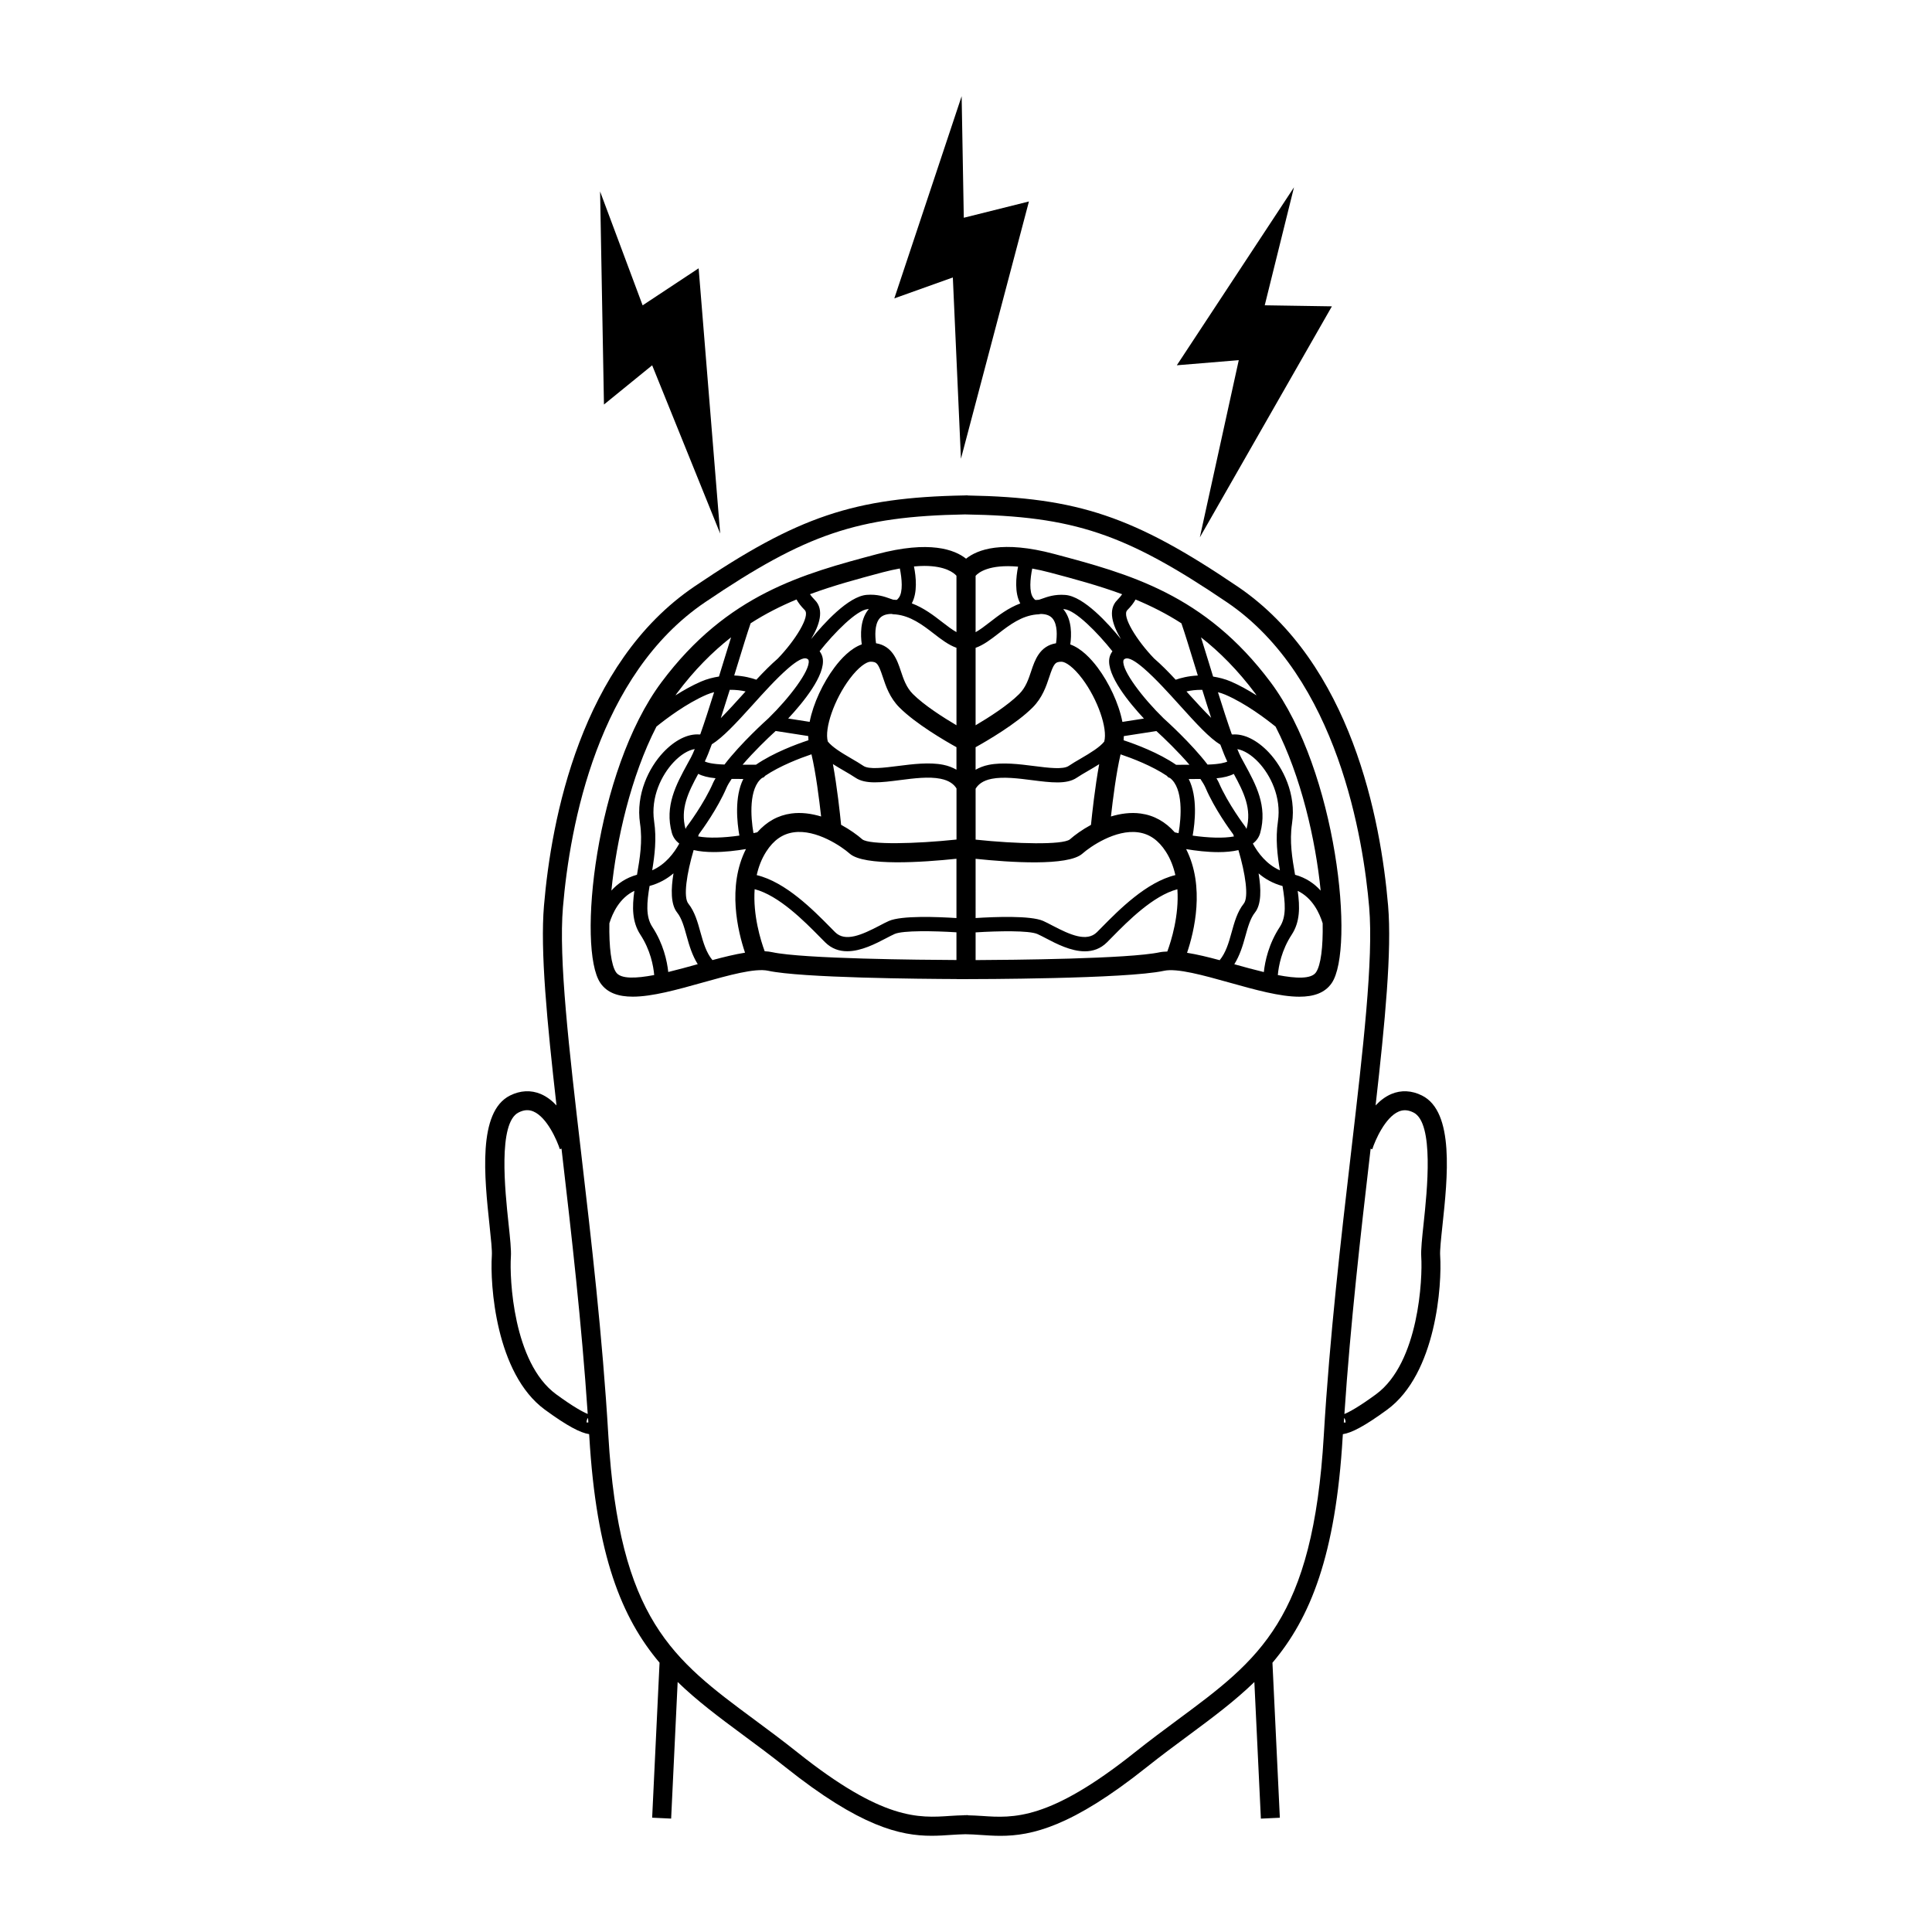
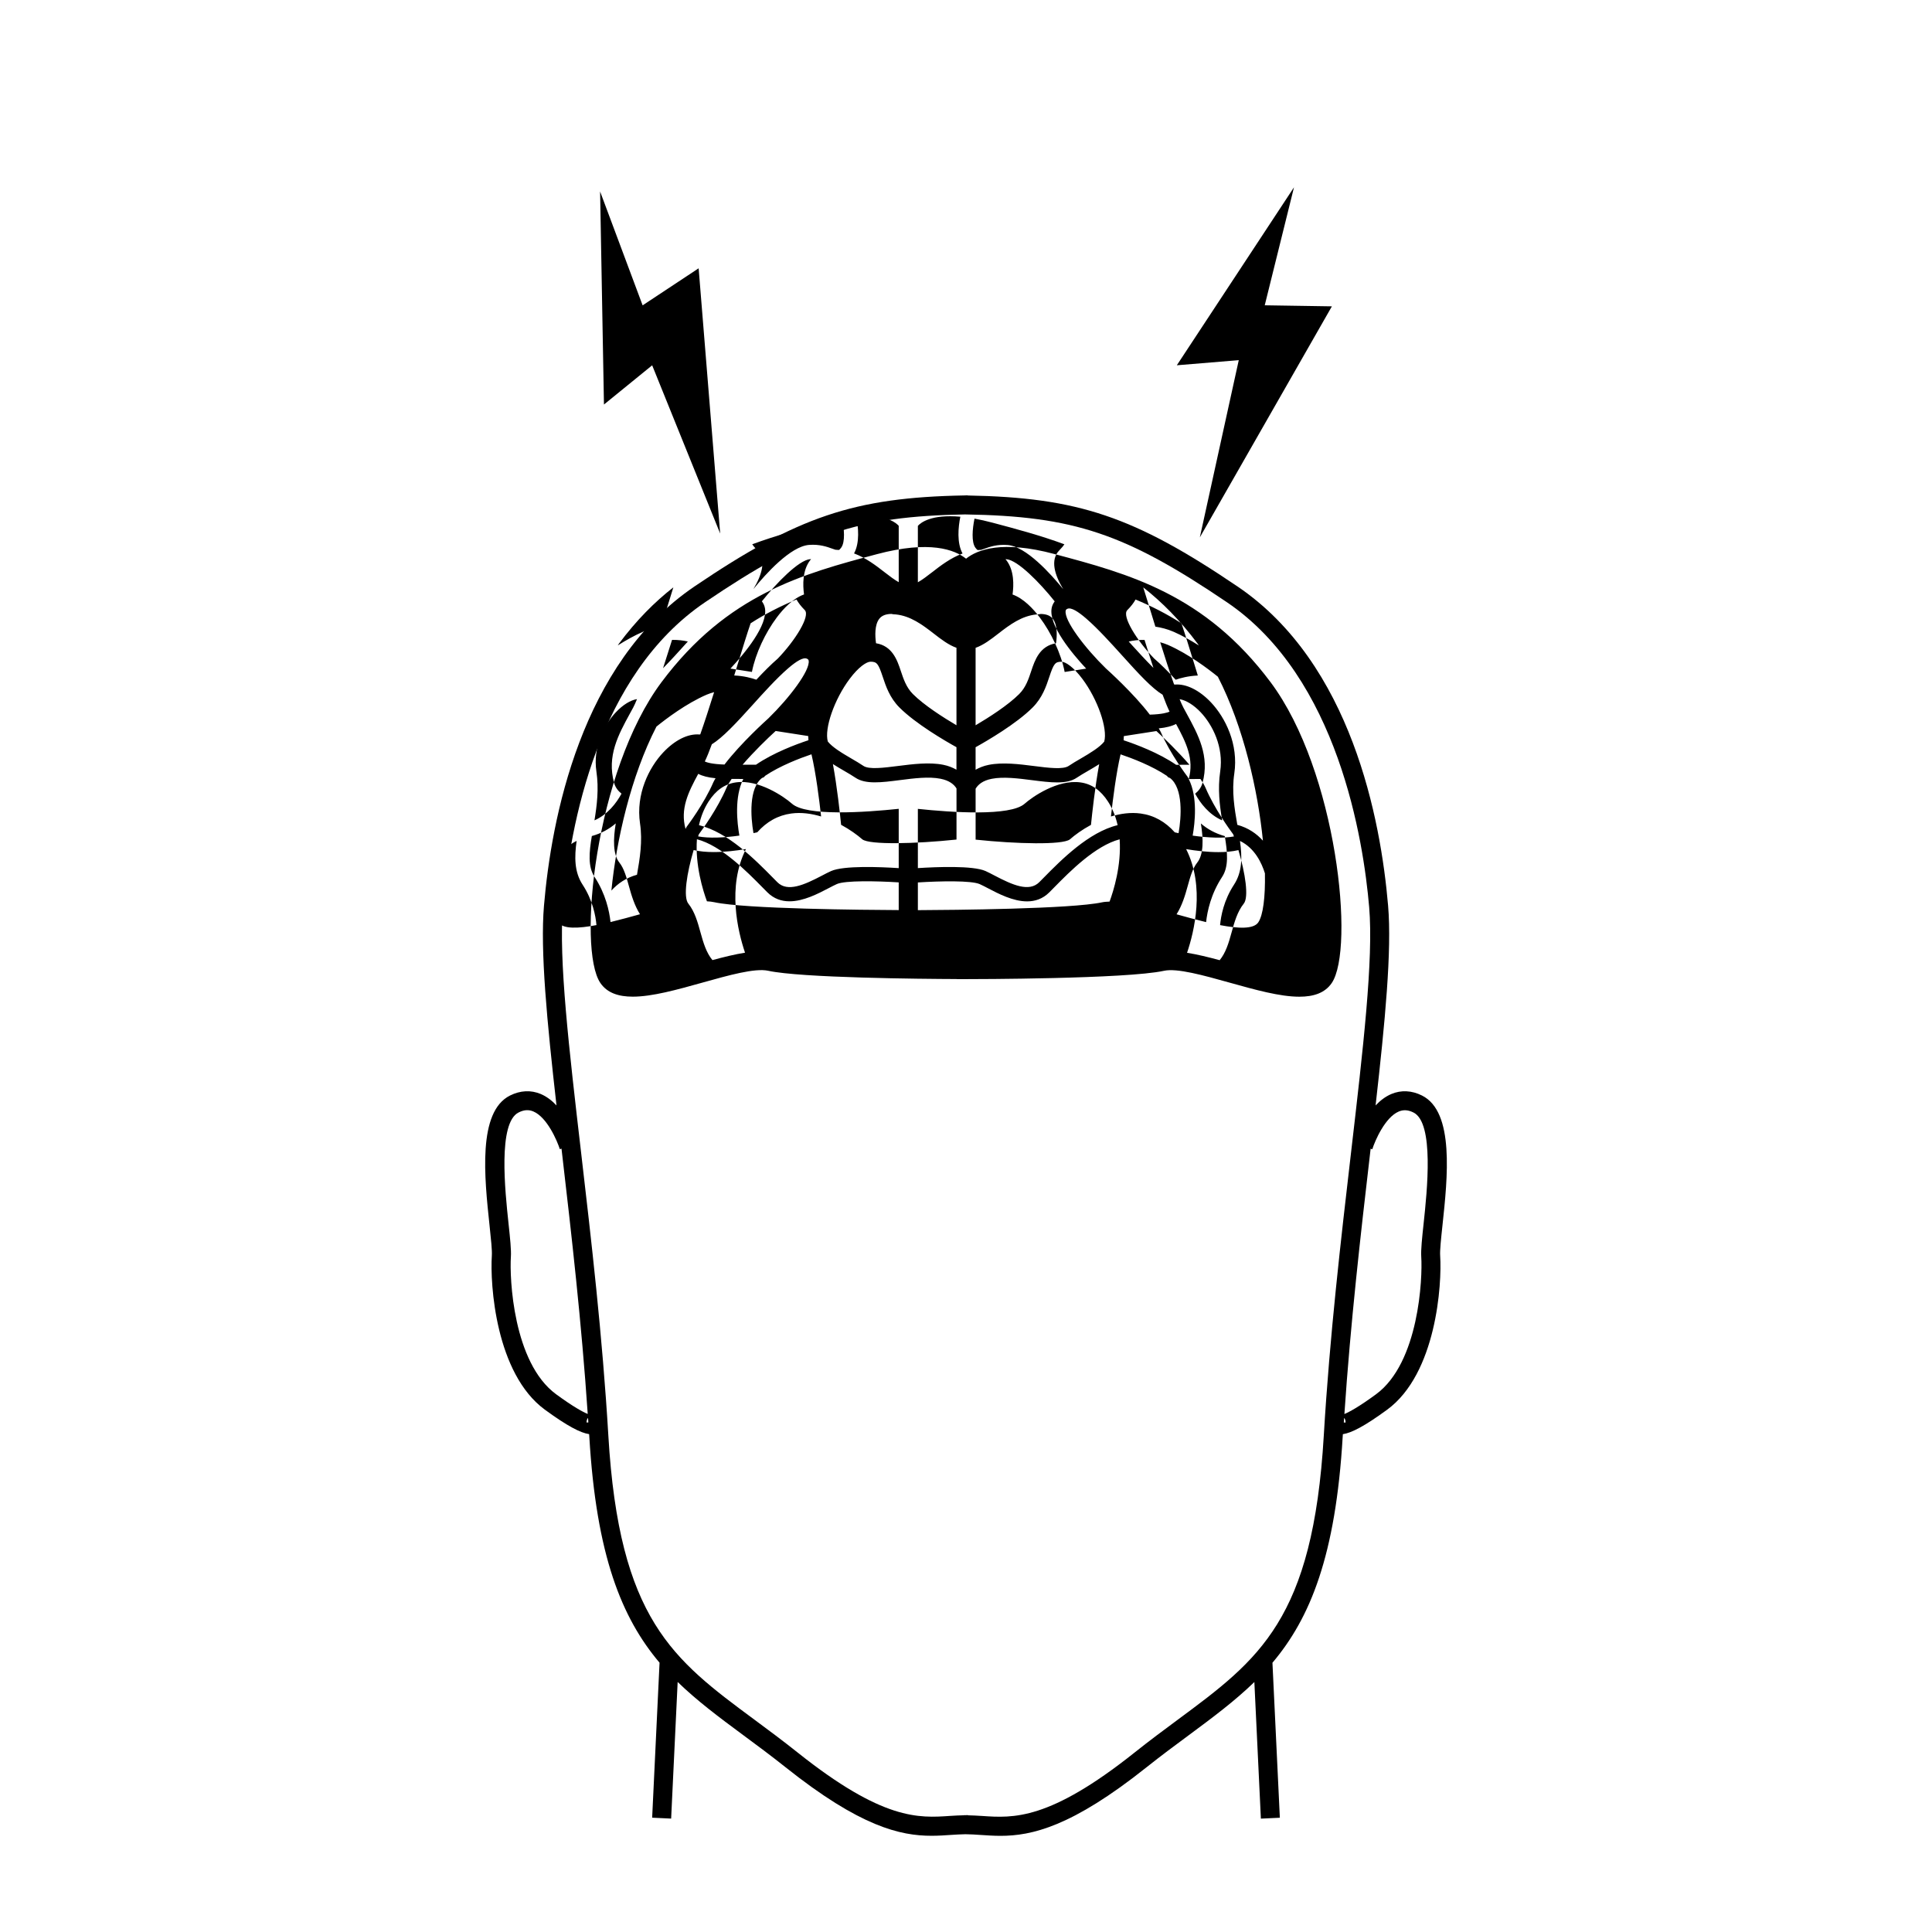
<svg xmlns="http://www.w3.org/2000/svg" fill="#000000" width="800px" height="800px" version="1.1" viewBox="144 144 512 512">
  <g>
    <path d="m520.85 434.33c-2.719-1.367-5.551-1.496-8.133-0.402-1.594 0.676-2.977 1.762-4.172 3.023 2.516-22.156 4.328-41.012 3.316-52.934-1.941-22.816-9.699-64.148-39.922-84.605-27.371-18.531-42.254-23.574-71.477-24.102v-0.039c-0.25 0.004-0.488 0.016-0.742 0.02-0.055 0-0.105-0.004-0.16-0.004v0.012c-29.234 0.535-44.125 5.578-71.512 24.117-30.191 20.441-37.953 61.773-39.887 84.594-1.012 11.922 0.801 30.781 3.316 52.941-1.195-1.266-2.578-2.352-4.176-3.027-2.602-1.094-5.41-0.961-8.137 0.402-8.637 4.312-6.781 21.738-5.426 34.469 0.371 3.516 0.699 6.559 0.605 7.957-0.504 7.547 0.992 31.25 14.047 40.824 6.035 4.418 9.48 6.156 11.734 6.488 0.016 0.211 0.035 0.422 0.047 0.637 1.855 31.547 8.594 48.082 18.617 59.934l-1.961 41.074 5.031 0.238 1.727-36.203c5.164 5.012 10.984 9.355 17.332 14.051 3.586 2.648 7.352 5.438 11.266 8.551 19.773 15.758 30.41 18.156 38.699 18.156 1.848 0 3.582-0.121 5.273-0.238 1.246-0.086 2.457-0.145 3.688-0.172 1.34 0.016 2.656 0.09 4.004 0.188 1.691 0.109 3.426 0.238 5.273 0.238 8.293 0 18.922-2.398 38.703-18.156 3.91-3.113 7.672-5.898 11.262-8.551 6.348-4.699 12.168-9.043 17.332-14.055l1.727 36.203 5.027-0.238-1.961-41.074c10.02-11.855 16.762-28.383 18.617-59.938 0.016-0.211 0.035-0.422 0.047-0.637 2.254-0.332 5.699-2.07 11.734-6.488 13.047-9.559 14.551-33.273 14.047-40.824-0.098-1.395 0.23-4.438 0.605-7.957 1.367-12.727 3.227-30.16-5.414-34.473zm-241.46 42.742c0.121-1.828-0.207-4.922-0.625-8.828-0.922-8.66-2.84-26.672 2.664-29.426 1.422-0.715 2.664-0.801 3.91-0.273 3.648 1.543 6.301 7.738 7.023 9.996l0.441-0.141c0.066 0.559 0.125 1.09 0.191 1.652 2.449 21.008 5.144 44.633 6.758 68.66-1.285-0.527-3.789-1.863-8.375-5.219-11.418-8.367-12.367-30.855-11.988-36.422zm20.062 43.914c-0.035-0.578 0.168-0.957 0.383-1.234 0.023 0.402 0.059 0.801 0.086 1.203zm156.66 78.758c-3.633 2.691-7.445 5.512-11.406 8.672-22.672 18.055-32.145 17.402-40.492 16.828-1.246-0.086-2.469-0.137-3.703-0.168v-0.059c-0.215 0-0.434 0.023-0.648 0.031-0.109 0-0.215-0.016-0.328-0.016v0.031c-1.234 0.031-2.457 0.082-3.703 0.168-8.363 0.578-17.836 1.23-40.492-16.828-3.965-3.16-7.773-5.981-11.406-8.672-21.582-15.973-35.848-26.52-38.719-75.34-1.543-26.227-4.555-52.094-7.211-74.91-3.211-27.547-5.977-51.332-4.816-65.051 1.859-21.926 9.23-61.582 37.691-80.848 26.738-18.102 40.426-22.746 68.844-23.254 28.816 0.453 42.484 5.039 69.398 23.254 29.547 20 36.223 63.207 37.727 80.855 1.16 13.723-1.605 37.508-4.812 65.051-2.656 22.824-5.668 48.688-7.215 74.918-2.867 48.816-17.125 59.367-38.707 75.336zm44.008-78.773c0.023-0.402 0.059-0.801 0.086-1.211 0.215 0.277 0.418 0.66 0.383 1.234zm21.152-52.711c-0.418 3.906-0.746 6.996-0.625 8.828 0.367 5.562-0.578 28.051-12 36.422-4.586 3.359-7.09 4.691-8.367 5.219 1.613-24.031 4.312-47.648 6.762-68.66 0.066-0.559 0.125-1.094 0.191-1.648l0.438 0.137c0.719-2.258 3.379-8.457 7.023-9.996 1.254-0.523 2.492-0.438 3.91 0.273 5.512 2.758 3.59 20.777 2.668 29.426z" />
-     <path d="m423.39 290.81c-13.805-3.688-20.375-1.16-23.375 1.25-3.019-2.402-9.645-4.922-23.645-1.195-19.473 5.188-39.605 10.559-57.051 33.902-17.625 23.574-22.391 70.711-16.207 79.746 1.805 2.637 4.816 3.613 8.574 3.613 5.16 0 11.734-1.84 18.52-3.738 6.82-1.91 13.855-3.891 17.367-3.125 8.727 1.895 40.691 2.16 49.941 2.195v0.02h2.519c1.727 0 42.406-0.023 52.426-2.203 3.449-0.77 10.539 1.215 17.367 3.125 6.785 1.895 13.352 3.738 18.516 3.738 3.758 0 6.769-0.973 8.574-3.613 6.184-9.035 1.414-56.168-16.207-79.746-17.453-23.34-37.586-28.707-57.32-33.969zm43.832 107.65c-3.066-0.832-5.984-1.535-8.641-1.961 1.891-5.578 4.801-17.508-0.242-27.473 2.559 0.43 5.606 0.797 8.551 0.797 1.867 0 3.688-0.156 5.305-0.535 1.832 6.188 2.793 12.469 1.414 14.184-1.719 2.144-2.488 4.953-3.238 7.664-0.754 2.766-1.535 5.367-3.148 7.324zm-137.58-7.34c-0.746-2.711-1.516-5.516-3.234-7.664-1.375-1.719-0.414-7.996 1.414-14.184 1.617 0.379 3.438 0.535 5.309 0.535 2.941 0 5.996-0.367 8.555-0.797-5.047 9.961-2.137 21.879-0.246 27.461-2.648 0.422-5.578 1.137-8.641 1.965-1.613-1.949-2.398-4.551-3.156-7.316zm-11.676-54.566c2.516-2.035 7.891-6.117 13.289-8.453 0.676-0.293 1.34-0.488 1.996-0.676-1.27 4.051-2.535 7.965-3.668 11.176-0.039 0.004-0.105 0.047-0.141 0.047h-0.066c-3.055-0.266-6.543 1.484-9.637 4.777-3.723 3.969-7.289 10.992-6.125 18.816 0.707 4.727-0.047 9.227-0.805 13.578-2.91 0.797-5.129 2.352-6.785 4.195 1.332-13.406 5.156-30.262 11.941-43.461zm21.398-16.113c1.445-4.715 2.731-8.883 3.559-11.262 3.965-2.555 8.027-4.59 12.156-6.309 0.48 0.867 1.18 1.789 2.191 2.812 1.527 1.543-2.519 8.055-7.152 12.852-1.797 1.551-3.691 3.461-5.68 5.594-1.254-0.441-3.305-1.008-5.863-1.117 0.266-0.863 0.531-1.723 0.789-2.57zm52.039-8.574c2.031 1.582 3.988 3.074 6.07 3.805v20.531c-3.473-2.051-8.559-5.289-11.547-8.273-1.754-1.754-2.492-3.984-3.211-6.137-0.945-2.852-2.238-6.621-6.559-7.324-0.289-2.019-0.367-4.867 0.836-6.453 0.66-0.871 1.727-1.293 3.215-1.32 0.379 0.086 0.77 0.133 1.176 0.133 3.883 0.391 7.016 2.703 10.02 5.039zm27.23-5.027c0.402-0.004 0.797-0.047 1.18-0.133 1.484 0.023 2.551 0.441 3.211 1.309 1.215 1.598 1.129 4.422 0.832 6.457-4.324 0.707-5.613 4.473-6.559 7.324-0.715 2.156-1.449 4.387-3.211 6.141-2.984 2.984-8.07 6.223-11.543 8.273v-20.531c2.082-0.73 4.035-2.215 6.066-3.797 3.004-2.34 6.144-4.652 10.023-5.043zm24.109-1.141c1.012-1.027 1.715-1.949 2.191-2.82 4.125 1.715 8.184 3.75 12.152 6.309 0.828 2.371 2.106 6.535 3.551 11.238 0.262 0.855 0.527 1.727 0.797 2.594-2.559 0.117-4.609 0.676-5.863 1.117-1.996-2.152-3.906-4.07-5.715-5.629-4.613-4.781-8.637-11.266-7.113-12.809zm-113.7 43.379c1.098 0.574 2.586 0.973 4.586 1.164-0.18 0.344-0.43 0.711-0.57 1.039-2.449 5.715-7.012 11.723-7.059 11.785l-0.273 0.488c-0.012 0.031-0.035 0.102-0.051 0.137-1.453-5.324 0.699-9.695 3.367-14.613zm23.777-27.926 0.012 0.012c0.035-0.035 0.09-0.098 0.133-0.137 2.086-1.785 3.894-2.91 4.871-2.469 0.371 0.172 0.43 0.324 0.465 0.516 0.453 2.586-5.168 9.945-10.652 15.281-0.539 0.484-7.34 6.602-11.652 12.258-3.266-0.102-4.684-0.551-5.219-0.812 0.555-1.137 1.18-2.68 1.863-4.555 2.836-1.75 6.273-5.402 10.852-10.48 2.625-2.918 6.269-6.965 9.328-9.613zm16.355 2.75c2.348-3.144 4.469-4.543 5.531-4.543 1.668 0 2.062 0.488 3.234 4.019 0.816 2.457 1.828 5.516 4.422 8.117 4.336 4.336 12.055 8.828 15.109 10.52v5.965c-0.984-0.551-2.102-1.023-3.516-1.305-3.688-0.734-8.082-0.172-11.961 0.316-3.789 0.48-7.715 0.988-9.195-0.031-0.922-0.629-2.019-1.266-3.164-1.934-2.762-1.602-5.078-3.043-6.258-4.516-0.957-3.449 1.727-11.176 5.797-16.609zm56.133-4.535c1.059 0 3.184 1.406 5.531 4.543 4.066 5.43 6.75 13.164 5.793 16.621-1.18 1.473-3.496 2.91-6.258 4.516-1.148 0.664-2.242 1.305-3.164 1.934-1.48 1.004-5.394 0.508-9.195 0.023-3.871-0.492-8.246-1.047-11.961-0.316-1.414 0.281-2.535 0.754-3.512 1.301v-5.965c3.047-1.699 10.77-6.184 15.105-10.52 2.602-2.602 3.613-5.656 4.43-8.117 1.168-3.527 1.562-4.019 3.231-4.019zm25.148 18.371c2.137 1.945 5.777 5.461 8.766 8.938-1.934 0.012-2.988 0.004-3.543 0.004-4.594-3.164-10.691-5.438-13.914-6.5 0.035-0.359 0.055-0.727 0.059-1.102zm-92.207 2.43c-3.231 1.062-9.32 3.332-13.91 6.492-0.555 0.004-1.602 0.004-3.543-0.004 2.988-3.477 6.625-6.988 8.762-8.938l8.629 1.34c0.008 0.383 0.027 0.75 0.062 1.109zm-27.801 6.316m-1.242 18.602c0.941-1.266 4.957-6.797 7.324-12.316 0.301-0.707 0.789-1.508 1.359-2.348 1.16 0.012 2.215 0.016 3.094 0.016-2.402 4.785-1.648 11.582-1.039 15-4.106 0.59-8.176 0.746-10.938 0.215 0.098-0.266 0.148-0.41 0.199-0.566zm15.48-0.52c-0.336 0.074-0.664 0.152-1.008 0.223-0.762-4.293-1.258-11.914 2.277-14.625 0.438-0.121 0.656-0.309 0.781-0.543 3.981-2.68 9.262-4.695 12.312-5.723 1.16 4.887 2.062 12.027 2.555 16.48-2.527-0.762-5.231-1.152-7.91-0.789-3.531 0.477-6.535 2.18-9.008 4.977zm22.215-1.98c-0.293-2.953-1.059-10.047-2.172-16.098 1.004 0.645 2.031 1.246 3.012 1.812 1.062 0.621 2.086 1.211 2.938 1.789 2.664 1.82 6.898 1.281 11.805 0.648 3.758-0.484 7.648-0.977 10.746-0.363 2.394 0.473 3.613 1.523 4.254 2.578v13.539c-10.926 1.152-23.016 1.426-24.953-0.047-1.328-1.164-3.289-2.594-5.629-3.859zm35.645-9.562c0.637-1.074 1.84-2.152 4.254-2.629 3.094-0.613 6.992-0.117 10.746 0.363 4.902 0.625 9.129 1.164 11.801-0.648 0.855-0.578 1.875-1.168 2.938-1.785 0.977-0.57 2.012-1.168 3.012-1.812-1.113 6.051-1.879 13.141-2.176 16.09-2.336 1.266-4.297 2.695-5.606 3.856-1.949 1.477-14.031 1.211-24.965 0.055zm38.418-9.113c3.055 1.027 8.332 3.043 12.316 5.723 0.125 0.238 0.344 0.422 0.781 0.543 3.523 2.699 3.027 10.332 2.273 14.625-0.344-0.07-0.672-0.145-1.008-0.223-2.481-2.797-5.481-4.5-9.008-4.984-2.68-0.371-5.375 0.02-7.906 0.781 0.496-4.449 1.398-11.582 2.551-16.465zm18.066 6.543c0.883 0 1.934-0.004 3.098-0.016 0.562 0.84 1.055 1.641 1.355 2.344 2.367 5.531 6.398 11.07 7.332 12.324 0.047 0.152 0.102 0.297 0.191 0.559-2.762 0.527-6.828 0.367-10.938-0.215 0.609-3.418 1.363-10.215-1.039-14.996zm15.301 13.234c-0.012-0.031-0.035-0.098-0.047-0.125l-0.273-0.488c-0.047-0.059-4.613-6.07-7.059-11.777-0.141-0.324-0.387-0.695-0.57-1.039 1.996-0.195 3.488-0.594 4.586-1.168 2.676 4.914 4.82 9.289 3.363 14.598zm-4.766-17.188c0-0.004 0-0.004-0.004-0.012 0 0 0 0.004 0.004 0.012zm-0.316-0.672c-0.52 0.246-1.953 0.699-5.231 0.797-4.312-5.656-11.113-11.773-11.652-12.258-5.477-5.336-11.109-12.691-10.652-15.281 0.035-0.188 0.09-0.344 0.465-0.516 0.988-0.441 2.848 0.742 4.988 2.59 0.004 0.004 0.016 0.016 0.02 0.02 3.059 2.644 6.711 6.688 9.34 9.602 4.609 5.113 8.027 8.832 10.879 10.559 0.68 1.844 1.301 3.359 1.844 4.488zm-4.281-11.594c-1.977-1.977-4.051-4.227-5.633-5.981-0.312-0.344-0.609-0.672-0.91-1.008 1.113-0.266 2.555-0.457 4.191-0.43 0.789 2.555 1.578 5.051 2.352 7.418zm-17.82 0.191-5.699 0.887c-0.957-4.941-3.606-10.449-6.578-14.418-1.777-2.371-4.336-5.078-7.234-6.109 0.352-2.539 0.434-6.359-1.602-9.039-0.074-0.098-0.191-0.195-0.273-0.297 0.102 0.004 0.16-0.023 0.262-0.016 2.969 0.227 8.883 6.266 12.781 11.168-0.398 0.535-0.691 1.137-0.812 1.828-0.789 4.516 5.32 11.883 9.156 15.996zm-73.168-28.695c-2.031 2.68-1.949 6.5-1.602 9.039-2.898 1.031-5.461 3.738-7.234 6.117-2.973 3.969-5.621 9.477-6.578 14.414l-5.691-0.887c3.84-4.109 9.945-11.48 9.148-15.996-0.121-0.691-0.418-1.293-0.816-1.828 3.898-4.906 9.812-10.941 12.785-11.168 0.102-0.004 0.16 0.02 0.258 0.016-0.078 0.098-0.199 0.191-0.27 0.293zm-32.391 21.508c-0.301 0.332-0.594 0.656-0.902 0.992-1.602 1.777-3.691 4.086-5.668 6.086 0.781-2.394 1.582-4.922 2.383-7.508 1.629-0.02 3.066 0.168 4.188 0.43zm-24.234 34.441c-0.969-6.488 2.019-12.352 5.144-15.672 1.875-2 3.914-3.234 5.617-3.5-0.359 0.871-0.695 1.648-0.988 2.188l-0.934 1.715c-3.008 5.508-6.109 11.195-4.144 18.305 0.332 1.199 1.039 2.117 1.961 2.848-1.359 2.492-3.633 5.512-7.168 7.074 0.652-3.988 1.199-8.348 0.512-12.957zm29.703 8.008c1.949-3.039 4.344-4.711 7.316-5.117 6.004-0.828 12.711 3.793 14.797 5.644 3.805 3.387 19.387 2.301 28.301 1.367v15.715c-4.988-0.324-14.559-0.707-17.906 0.77-0.719 0.316-1.566 0.754-2.492 1.246-4.672 2.438-9.074 4.41-11.758 1.723l-1.281-1.293c-4.559-4.629-11.863-12.004-19.496-13.828 0.48-2.168 1.273-4.281 2.519-6.227zm55.488 1.906c8.914 0.941 24.488 2.019 28.301-1.367 2.074-1.844 8.762-6.484 14.797-5.644 2.977 0.406 5.367 2.086 7.32 5.117 1.246 1.941 2.035 4.051 2.519 6.211-7.633 1.828-14.938 9.199-19.492 13.828l-1.281 1.293c-2.695 2.68-7.094 0.719-11.77-1.727-0.926-0.488-1.77-0.926-2.488-1.246-3.352-1.473-12.918-1.082-17.906-0.766zm71.277-25.164-0.926-1.707c0-0.004-0.004-0.012-0.004-0.016-0.289-0.539-0.625-1.305-0.984-2.18 1.684 0.273 3.742 1.508 5.613 3.496 3.117 3.32 6.109 9.184 5.144 15.672-0.684 4.609-0.145 8.969 0.52 12.953-3.523-1.562-5.801-4.586-7.16-7.078 0.918-0.727 1.617-1.641 1.949-2.836 1.957-7.117-1.145-12.805-4.152-18.305zm13.383 29.395c-0.762-4.352-1.512-8.852-0.805-13.578 1.164-7.824-2.402-14.848-6.125-18.816-3.094-3.293-6.625-5.039-9.637-4.777-0.051 0.004-0.145-0.055-0.203-0.059-1.145-3.234-2.418-7.168-3.668-11.156 0.656 0.188 1.316 0.383 1.988 0.676 5.402 2.336 10.777 6.418 13.289 8.453 6.785 13.199 10.609 30.059 11.945 43.457-1.66-1.852-3.875-3.402-6.785-4.199zm-10.535-48.027c0.117 0.156 0.215 0.336 0.332 0.492-2.106-1.328-4.394-2.629-6.734-3.648-1.664-0.719-3.254-1.098-4.781-1.34-0.422-1.367-0.836-2.711-1.223-3.981-0.734-2.398-1.391-4.516-1.988-6.422 4.938 3.875 9.746 8.688 14.395 14.898zm-35.293-26.316c-0.266 0.395-0.641 0.875-1.316 1.562-2.551 2.574-1.211 6.648 1.004 10.328-3.316-4.07-9.848-11.332-14.742-11.703-2.785-0.223-4.75 0.488-6.191 1.004-0.344 0.121-0.578 0.203-0.801 0.273-0.309 0.012-0.605 0.039-0.902 0.066-0.191-0.086-0.359-0.25-0.613-0.59-1.133-1.512-0.812-5.066-0.262-7.742 1.465 0.266 3.059 0.613 4.805 1.082 6.465 1.715 12.816 3.426 19.02 5.719zm-27.578-7.312c-0.562 2.793-0.957 6.922 0.586 9.75-3.176 1.184-5.824 3.219-8.09 4.984-1.355 1.055-2.594 1.988-3.75 2.641v-14.949c0.777-0.879 3.609-3.106 11.254-2.426zm-16.328 2.41v14.941c-1.152-0.648-2.394-1.582-3.75-2.641-2.266-1.762-4.918-3.797-8.09-4.984 1.547-2.832 1.148-6.984 0.578-9.777 0.984-0.09 1.914-0.145 2.742-0.145 5.617 0.008 7.832 1.832 8.52 2.606zm-19.543-0.914c1.656-0.441 3.141-0.75 4.539-1.008 0.551 2.676 0.871 6.227-0.262 7.738-0.25 0.332-0.414 0.504-0.609 0.59-0.297-0.023-0.594-0.055-0.902-0.066-0.223-0.07-0.457-0.152-0.805-0.273-1.438-0.516-3.391-1.219-6.188-1.004-4.898 0.379-11.441 7.644-14.75 11.715 2.211-3.68 3.559-7.758 1.008-10.332-0.672-0.68-1.047-1.164-1.309-1.551 6.254-2.32 12.691-4.051 19.277-5.809zm-40.184 17.227c-0.598 1.918-1.254 4.035-1.996 6.445-0.395 1.285-0.801 2.609-1.215 3.953-1.527 0.242-3.117 0.625-4.781 1.344-2.348 1.02-4.641 2.316-6.742 3.648 0.117-0.156 0.215-0.336 0.332-0.492 4.641-6.215 9.453-11.023 14.402-14.898zm-30.48 88.781c-1.285-1.879-1.883-6.66-1.773-12.988 0.836-2.699 2.68-6.711 6.621-8.602-0.59 4.242-0.637 8.207 1.586 11.602 2.684 4.098 3.457 8.281 3.672 10.711-4.766 0.902-8.852 1.109-10.105-0.723zm13.832-0.086c-0.316-2.918-1.289-7.473-4.242-11.977-1.797-2.75-1.426-6.508-0.711-10.82 2.527-0.691 4.629-1.875 6.34-3.344-0.684 4.117-0.777 8.207 0.961 10.379 1.234 1.543 1.867 3.856 2.543 6.301 0.672 2.438 1.461 5.074 2.918 7.391-0.023 0.004-0.051 0.016-0.074 0.02-2.414 0.676-5.094 1.41-7.734 2.051zm27.535-5.25c-0.613-0.137-1.285-0.211-1.984-0.246-1.062-2.875-3.141-9.562-2.656-16.449 6.445 1.691 13.148 8.473 17.348 12.734l1.305 1.316c1.754 1.754 3.793 2.398 5.883 2.398 3.719 0 7.594-2.031 10.297-3.445 0.84-0.438 1.605-0.84 2.262-1.133 2.211-0.969 10.414-0.816 16.383-0.441v7.344c-9.18-0.039-40.711-0.309-48.836-2.078zm102.75 0.016c-8.121 1.77-39.648 2.039-48.836 2.082v-7.344c5.965-0.379 14.168-0.535 16.383 0.441 0.656 0.289 1.414 0.691 2.258 1.129 2.711 1.422 6.586 3.449 10.305 3.449 2.09 0 4.133-0.641 5.891-2.398l1.301-1.316c4.191-4.262 10.898-11.039 17.336-12.734 0.48 6.926-1.617 13.664-2.672 16.504-0.676 0.035-1.363 0.062-1.965 0.188zm19.719 3.18c1.457-2.316 2.254-4.949 2.922-7.387 0.68-2.453 1.316-4.766 2.551-6.309 1.738-2.172 1.652-6.262 0.969-10.379 1.707 1.477 3.809 2.66 6.34 3.352 0.715 4.312 1.09 8.07-0.711 10.82-2.953 4.504-3.926 9.059-4.242 11.977-2.641-0.637-5.32-1.371-7.742-2.051-0.035-0.008-0.059-0.02-0.086-0.023zm21.648 2.148c-1.254 1.832-5.34 1.633-10.113 0.719 0.215-2.414 0.984-6.586 3.684-10.711 2.227-3.394 2.18-7.359 1.586-11.598 3.934 1.891 5.777 5.891 6.613 8.59 0.117 6.34-0.484 11.129-1.77 13z" />
+     <path d="m423.39 290.81c-13.805-3.688-20.375-1.16-23.375 1.25-3.019-2.402-9.645-4.922-23.645-1.195-19.473 5.188-39.605 10.559-57.051 33.902-17.625 23.574-22.391 70.711-16.207 79.746 1.805 2.637 4.816 3.613 8.574 3.613 5.16 0 11.734-1.84 18.52-3.738 6.82-1.91 13.855-3.891 17.367-3.125 8.727 1.895 40.691 2.16 49.941 2.195v0.02h2.519c1.727 0 42.406-0.023 52.426-2.203 3.449-0.77 10.539 1.215 17.367 3.125 6.785 1.895 13.352 3.738 18.516 3.738 3.758 0 6.769-0.973 8.574-3.613 6.184-9.035 1.414-56.168-16.207-79.746-17.453-23.34-37.586-28.707-57.32-33.969zm43.832 107.65c-3.066-0.832-5.984-1.535-8.641-1.961 1.891-5.578 4.801-17.508-0.242-27.473 2.559 0.43 5.606 0.797 8.551 0.797 1.867 0 3.688-0.156 5.305-0.535 1.832 6.188 2.793 12.469 1.414 14.184-1.719 2.144-2.488 4.953-3.238 7.664-0.754 2.766-1.535 5.367-3.148 7.324zm-137.58-7.34c-0.746-2.711-1.516-5.516-3.234-7.664-1.375-1.719-0.414-7.996 1.414-14.184 1.617 0.379 3.438 0.535 5.309 0.535 2.941 0 5.996-0.367 8.555-0.797-5.047 9.961-2.137 21.879-0.246 27.461-2.648 0.422-5.578 1.137-8.641 1.965-1.613-1.949-2.398-4.551-3.156-7.316zm-11.676-54.566c2.516-2.035 7.891-6.117 13.289-8.453 0.676-0.293 1.34-0.488 1.996-0.676-1.27 4.051-2.535 7.965-3.668 11.176-0.039 0.004-0.105 0.047-0.141 0.047h-0.066c-3.055-0.266-6.543 1.484-9.637 4.777-3.723 3.969-7.289 10.992-6.125 18.816 0.707 4.727-0.047 9.227-0.805 13.578-2.91 0.797-5.129 2.352-6.785 4.195 1.332-13.406 5.156-30.262 11.941-43.461zm21.398-16.113c1.445-4.715 2.731-8.883 3.559-11.262 3.965-2.555 8.027-4.59 12.156-6.309 0.48 0.867 1.18 1.789 2.191 2.812 1.527 1.543-2.519 8.055-7.152 12.852-1.797 1.551-3.691 3.461-5.68 5.594-1.254-0.441-3.305-1.008-5.863-1.117 0.266-0.863 0.531-1.723 0.789-2.57zm52.039-8.574c2.031 1.582 3.988 3.074 6.07 3.805v20.531c-3.473-2.051-8.559-5.289-11.547-8.273-1.754-1.754-2.492-3.984-3.211-6.137-0.945-2.852-2.238-6.621-6.559-7.324-0.289-2.019-0.367-4.867 0.836-6.453 0.66-0.871 1.727-1.293 3.215-1.32 0.379 0.086 0.77 0.133 1.176 0.133 3.883 0.391 7.016 2.703 10.02 5.039zm27.23-5.027c0.402-0.004 0.797-0.047 1.18-0.133 1.484 0.023 2.551 0.441 3.211 1.309 1.215 1.598 1.129 4.422 0.832 6.457-4.324 0.707-5.613 4.473-6.559 7.324-0.715 2.156-1.449 4.387-3.211 6.141-2.984 2.984-8.07 6.223-11.543 8.273v-20.531c2.082-0.73 4.035-2.215 6.066-3.797 3.004-2.34 6.144-4.652 10.023-5.043zm24.109-1.141c1.012-1.027 1.715-1.949 2.191-2.82 4.125 1.715 8.184 3.75 12.152 6.309 0.828 2.371 2.106 6.535 3.551 11.238 0.262 0.855 0.527 1.727 0.797 2.594-2.559 0.117-4.609 0.676-5.863 1.117-1.996-2.152-3.906-4.07-5.715-5.629-4.613-4.781-8.637-11.266-7.113-12.809zm-113.7 43.379c1.098 0.574 2.586 0.973 4.586 1.164-0.18 0.344-0.43 0.711-0.57 1.039-2.449 5.715-7.012 11.723-7.059 11.785l-0.273 0.488c-0.012 0.031-0.035 0.102-0.051 0.137-1.453-5.324 0.699-9.695 3.367-14.613zm23.777-27.926 0.012 0.012c0.035-0.035 0.09-0.098 0.133-0.137 2.086-1.785 3.894-2.91 4.871-2.469 0.371 0.172 0.43 0.324 0.465 0.516 0.453 2.586-5.168 9.945-10.652 15.281-0.539 0.484-7.34 6.602-11.652 12.258-3.266-0.102-4.684-0.551-5.219-0.812 0.555-1.137 1.18-2.68 1.863-4.555 2.836-1.75 6.273-5.402 10.852-10.48 2.625-2.918 6.269-6.965 9.328-9.613zm16.355 2.75c2.348-3.144 4.469-4.543 5.531-4.543 1.668 0 2.062 0.488 3.234 4.019 0.816 2.457 1.828 5.516 4.422 8.117 4.336 4.336 12.055 8.828 15.109 10.52v5.965c-0.984-0.551-2.102-1.023-3.516-1.305-3.688-0.734-8.082-0.172-11.961 0.316-3.789 0.48-7.715 0.988-9.195-0.031-0.922-0.629-2.019-1.266-3.164-1.934-2.762-1.602-5.078-3.043-6.258-4.516-0.957-3.449 1.727-11.176 5.797-16.609zm56.133-4.535c1.059 0 3.184 1.406 5.531 4.543 4.066 5.43 6.75 13.164 5.793 16.621-1.18 1.473-3.496 2.91-6.258 4.516-1.148 0.664-2.242 1.305-3.164 1.934-1.48 1.004-5.394 0.508-9.195 0.023-3.871-0.492-8.246-1.047-11.961-0.316-1.414 0.281-2.535 0.754-3.512 1.301v-5.965c3.047-1.699 10.77-6.184 15.105-10.52 2.602-2.602 3.613-5.656 4.43-8.117 1.168-3.527 1.562-4.019 3.231-4.019zm25.148 18.371c2.137 1.945 5.777 5.461 8.766 8.938-1.934 0.012-2.988 0.004-3.543 0.004-4.594-3.164-10.691-5.438-13.914-6.5 0.035-0.359 0.055-0.727 0.059-1.102zm-92.207 2.43c-3.231 1.062-9.32 3.332-13.91 6.492-0.555 0.004-1.602 0.004-3.543-0.004 2.988-3.477 6.625-6.988 8.762-8.938l8.629 1.34c0.008 0.383 0.027 0.75 0.062 1.109zm-27.801 6.316m-1.242 18.602c0.941-1.266 4.957-6.797 7.324-12.316 0.301-0.707 0.789-1.508 1.359-2.348 1.16 0.012 2.215 0.016 3.094 0.016-2.402 4.785-1.648 11.582-1.039 15-4.106 0.59-8.176 0.746-10.938 0.215 0.098-0.266 0.148-0.41 0.199-0.566zm15.48-0.52c-0.336 0.074-0.664 0.152-1.008 0.223-0.762-4.293-1.258-11.914 2.277-14.625 0.438-0.121 0.656-0.309 0.781-0.543 3.981-2.68 9.262-4.695 12.312-5.723 1.16 4.887 2.062 12.027 2.555 16.48-2.527-0.762-5.231-1.152-7.91-0.789-3.531 0.477-6.535 2.18-9.008 4.977zm22.215-1.98c-0.293-2.953-1.059-10.047-2.172-16.098 1.004 0.645 2.031 1.246 3.012 1.812 1.062 0.621 2.086 1.211 2.938 1.789 2.664 1.82 6.898 1.281 11.805 0.648 3.758-0.484 7.648-0.977 10.746-0.363 2.394 0.473 3.613 1.523 4.254 2.578v13.539c-10.926 1.152-23.016 1.426-24.953-0.047-1.328-1.164-3.289-2.594-5.629-3.859zm35.645-9.562c0.637-1.074 1.84-2.152 4.254-2.629 3.094-0.613 6.992-0.117 10.746 0.363 4.902 0.625 9.129 1.164 11.801-0.648 0.855-0.578 1.875-1.168 2.938-1.785 0.977-0.57 2.012-1.168 3.012-1.812-1.113 6.051-1.879 13.141-2.176 16.09-2.336 1.266-4.297 2.695-5.606 3.856-1.949 1.477-14.031 1.211-24.965 0.055zm38.418-9.113c3.055 1.027 8.332 3.043 12.316 5.723 0.125 0.238 0.344 0.422 0.781 0.543 3.523 2.699 3.027 10.332 2.273 14.625-0.344-0.07-0.672-0.145-1.008-0.223-2.481-2.797-5.481-4.5-9.008-4.984-2.68-0.371-5.375 0.02-7.906 0.781 0.496-4.449 1.398-11.582 2.551-16.465zm18.066 6.543c0.883 0 1.934-0.004 3.098-0.016 0.562 0.84 1.055 1.641 1.355 2.344 2.367 5.531 6.398 11.07 7.332 12.324 0.047 0.152 0.102 0.297 0.191 0.559-2.762 0.527-6.828 0.367-10.938-0.215 0.609-3.418 1.363-10.215-1.039-14.996zc-0.012-0.031-0.035-0.098-0.047-0.125l-0.273-0.488c-0.047-0.059-4.613-6.07-7.059-11.777-0.141-0.324-0.387-0.695-0.57-1.039 1.996-0.195 3.488-0.594 4.586-1.168 2.676 4.914 4.82 9.289 3.363 14.598zm-4.766-17.188c0-0.004 0-0.004-0.004-0.012 0 0 0 0.004 0.004 0.012zm-0.316-0.672c-0.52 0.246-1.953 0.699-5.231 0.797-4.312-5.656-11.113-11.773-11.652-12.258-5.477-5.336-11.109-12.691-10.652-15.281 0.035-0.188 0.09-0.344 0.465-0.516 0.988-0.441 2.848 0.742 4.988 2.59 0.004 0.004 0.016 0.016 0.02 0.02 3.059 2.644 6.711 6.688 9.34 9.602 4.609 5.113 8.027 8.832 10.879 10.559 0.68 1.844 1.301 3.359 1.844 4.488zm-4.281-11.594c-1.977-1.977-4.051-4.227-5.633-5.981-0.312-0.344-0.609-0.672-0.91-1.008 1.113-0.266 2.555-0.457 4.191-0.43 0.789 2.555 1.578 5.051 2.352 7.418zm-17.82 0.191-5.699 0.887c-0.957-4.941-3.606-10.449-6.578-14.418-1.777-2.371-4.336-5.078-7.234-6.109 0.352-2.539 0.434-6.359-1.602-9.039-0.074-0.098-0.191-0.195-0.273-0.297 0.102 0.004 0.16-0.023 0.262-0.016 2.969 0.227 8.883 6.266 12.781 11.168-0.398 0.535-0.691 1.137-0.812 1.828-0.789 4.516 5.32 11.883 9.156 15.996zm-73.168-28.695c-2.031 2.68-1.949 6.5-1.602 9.039-2.898 1.031-5.461 3.738-7.234 6.117-2.973 3.969-5.621 9.477-6.578 14.414l-5.691-0.887c3.84-4.109 9.945-11.48 9.148-15.996-0.121-0.691-0.418-1.293-0.816-1.828 3.898-4.906 9.812-10.941 12.785-11.168 0.102-0.004 0.16 0.02 0.258 0.016-0.078 0.098-0.199 0.191-0.27 0.293zm-32.391 21.508c-0.301 0.332-0.594 0.656-0.902 0.992-1.602 1.777-3.691 4.086-5.668 6.086 0.781-2.394 1.582-4.922 2.383-7.508 1.629-0.02 3.066 0.168 4.188 0.43zm-24.234 34.441c-0.969-6.488 2.019-12.352 5.144-15.672 1.875-2 3.914-3.234 5.617-3.5-0.359 0.871-0.695 1.648-0.988 2.188l-0.934 1.715c-3.008 5.508-6.109 11.195-4.144 18.305 0.332 1.199 1.039 2.117 1.961 2.848-1.359 2.492-3.633 5.512-7.168 7.074 0.652-3.988 1.199-8.348 0.512-12.957zm29.703 8.008c1.949-3.039 4.344-4.711 7.316-5.117 6.004-0.828 12.711 3.793 14.797 5.644 3.805 3.387 19.387 2.301 28.301 1.367v15.715c-4.988-0.324-14.559-0.707-17.906 0.77-0.719 0.316-1.566 0.754-2.492 1.246-4.672 2.438-9.074 4.41-11.758 1.723l-1.281-1.293c-4.559-4.629-11.863-12.004-19.496-13.828 0.48-2.168 1.273-4.281 2.519-6.227zm55.488 1.906c8.914 0.941 24.488 2.019 28.301-1.367 2.074-1.844 8.762-6.484 14.797-5.644 2.977 0.406 5.367 2.086 7.32 5.117 1.246 1.941 2.035 4.051 2.519 6.211-7.633 1.828-14.938 9.199-19.492 13.828l-1.281 1.293c-2.695 2.68-7.094 0.719-11.77-1.727-0.926-0.488-1.77-0.926-2.488-1.246-3.352-1.473-12.918-1.082-17.906-0.766zm71.277-25.164-0.926-1.707c0-0.004-0.004-0.012-0.004-0.016-0.289-0.539-0.625-1.305-0.984-2.18 1.684 0.273 3.742 1.508 5.613 3.496 3.117 3.32 6.109 9.184 5.144 15.672-0.684 4.609-0.145 8.969 0.52 12.953-3.523-1.562-5.801-4.586-7.16-7.078 0.918-0.727 1.617-1.641 1.949-2.836 1.957-7.117-1.145-12.805-4.152-18.305zm13.383 29.395c-0.762-4.352-1.512-8.852-0.805-13.578 1.164-7.824-2.402-14.848-6.125-18.816-3.094-3.293-6.625-5.039-9.637-4.777-0.051 0.004-0.145-0.055-0.203-0.059-1.145-3.234-2.418-7.168-3.668-11.156 0.656 0.188 1.316 0.383 1.988 0.676 5.402 2.336 10.777 6.418 13.289 8.453 6.785 13.199 10.609 30.059 11.945 43.457-1.66-1.852-3.875-3.402-6.785-4.199zm-10.535-48.027c0.117 0.156 0.215 0.336 0.332 0.492-2.106-1.328-4.394-2.629-6.734-3.648-1.664-0.719-3.254-1.098-4.781-1.34-0.422-1.367-0.836-2.711-1.223-3.981-0.734-2.398-1.391-4.516-1.988-6.422 4.938 3.875 9.746 8.688 14.395 14.898zm-35.293-26.316c-0.266 0.395-0.641 0.875-1.316 1.562-2.551 2.574-1.211 6.648 1.004 10.328-3.316-4.07-9.848-11.332-14.742-11.703-2.785-0.223-4.75 0.488-6.191 1.004-0.344 0.121-0.578 0.203-0.801 0.273-0.309 0.012-0.605 0.039-0.902 0.066-0.191-0.086-0.359-0.25-0.613-0.59-1.133-1.512-0.812-5.066-0.262-7.742 1.465 0.266 3.059 0.613 4.805 1.082 6.465 1.715 12.816 3.426 19.02 5.719zm-27.578-7.312c-0.562 2.793-0.957 6.922 0.586 9.75-3.176 1.184-5.824 3.219-8.09 4.984-1.355 1.055-2.594 1.988-3.75 2.641v-14.949c0.777-0.879 3.609-3.106 11.254-2.426zm-16.328 2.41v14.941c-1.152-0.648-2.394-1.582-3.75-2.641-2.266-1.762-4.918-3.797-8.09-4.984 1.547-2.832 1.148-6.984 0.578-9.777 0.984-0.09 1.914-0.145 2.742-0.145 5.617 0.008 7.832 1.832 8.52 2.606zm-19.543-0.914c1.656-0.441 3.141-0.75 4.539-1.008 0.551 2.676 0.871 6.227-0.262 7.738-0.25 0.332-0.414 0.504-0.609 0.59-0.297-0.023-0.594-0.055-0.902-0.066-0.223-0.07-0.457-0.152-0.805-0.273-1.438-0.516-3.391-1.219-6.188-1.004-4.898 0.379-11.441 7.644-14.75 11.715 2.211-3.68 3.559-7.758 1.008-10.332-0.672-0.68-1.047-1.164-1.309-1.551 6.254-2.32 12.691-4.051 19.277-5.809zm-40.184 17.227c-0.598 1.918-1.254 4.035-1.996 6.445-0.395 1.285-0.801 2.609-1.215 3.953-1.527 0.242-3.117 0.625-4.781 1.344-2.348 1.02-4.641 2.316-6.742 3.648 0.117-0.156 0.215-0.336 0.332-0.492 4.641-6.215 9.453-11.023 14.402-14.898zm-30.48 88.781c-1.285-1.879-1.883-6.66-1.773-12.988 0.836-2.699 2.68-6.711 6.621-8.602-0.59 4.242-0.637 8.207 1.586 11.602 2.684 4.098 3.457 8.281 3.672 10.711-4.766 0.902-8.852 1.109-10.105-0.723zm13.832-0.086c-0.316-2.918-1.289-7.473-4.242-11.977-1.797-2.75-1.426-6.508-0.711-10.82 2.527-0.691 4.629-1.875 6.34-3.344-0.684 4.117-0.777 8.207 0.961 10.379 1.234 1.543 1.867 3.856 2.543 6.301 0.672 2.438 1.461 5.074 2.918 7.391-0.023 0.004-0.051 0.016-0.074 0.02-2.414 0.676-5.094 1.41-7.734 2.051zm27.535-5.25c-0.613-0.137-1.285-0.211-1.984-0.246-1.062-2.875-3.141-9.562-2.656-16.449 6.445 1.691 13.148 8.473 17.348 12.734l1.305 1.316c1.754 1.754 3.793 2.398 5.883 2.398 3.719 0 7.594-2.031 10.297-3.445 0.84-0.438 1.605-0.84 2.262-1.133 2.211-0.969 10.414-0.816 16.383-0.441v7.344c-9.18-0.039-40.711-0.309-48.836-2.078zm102.75 0.016c-8.121 1.77-39.648 2.039-48.836 2.082v-7.344c5.965-0.379 14.168-0.535 16.383 0.441 0.656 0.289 1.414 0.691 2.258 1.129 2.711 1.422 6.586 3.449 10.305 3.449 2.09 0 4.133-0.641 5.891-2.398l1.301-1.316c4.191-4.262 10.898-11.039 17.336-12.734 0.48 6.926-1.617 13.664-2.672 16.504-0.676 0.035-1.363 0.062-1.965 0.188zm19.719 3.18c1.457-2.316 2.254-4.949 2.922-7.387 0.68-2.453 1.316-4.766 2.551-6.309 1.738-2.172 1.652-6.262 0.969-10.379 1.707 1.477 3.809 2.66 6.34 3.352 0.715 4.312 1.09 8.07-0.711 10.82-2.953 4.504-3.926 9.059-4.242 11.977-2.641-0.637-5.32-1.371-7.742-2.051-0.035-0.008-0.059-0.02-0.086-0.023zm21.648 2.148c-1.254 1.832-5.34 1.633-10.113 0.719 0.215-2.414 0.984-6.586 3.684-10.711 2.227-3.394 2.18-7.359 1.586-11.598 3.934 1.891 5.777 5.891 6.613 8.59 0.117 6.34-0.484 11.129-1.77 13z" />
    <path d="m316.83 240.81 18.023 44.582-5.707-70.289-14.844 9.816-11.27-30.176 1.023 56.461z" />
-     <path d="m398.66 265.57 18.02-68.18-17.266 4.316-0.57-32.207-17.84 53.574 15.508-5.543z" />
    <path d="m461.97 286.41 34.996-61.227-17.797-0.277 7.754-31.273-31.051 47.168 16.414-1.355z" />
  </g>
</svg>